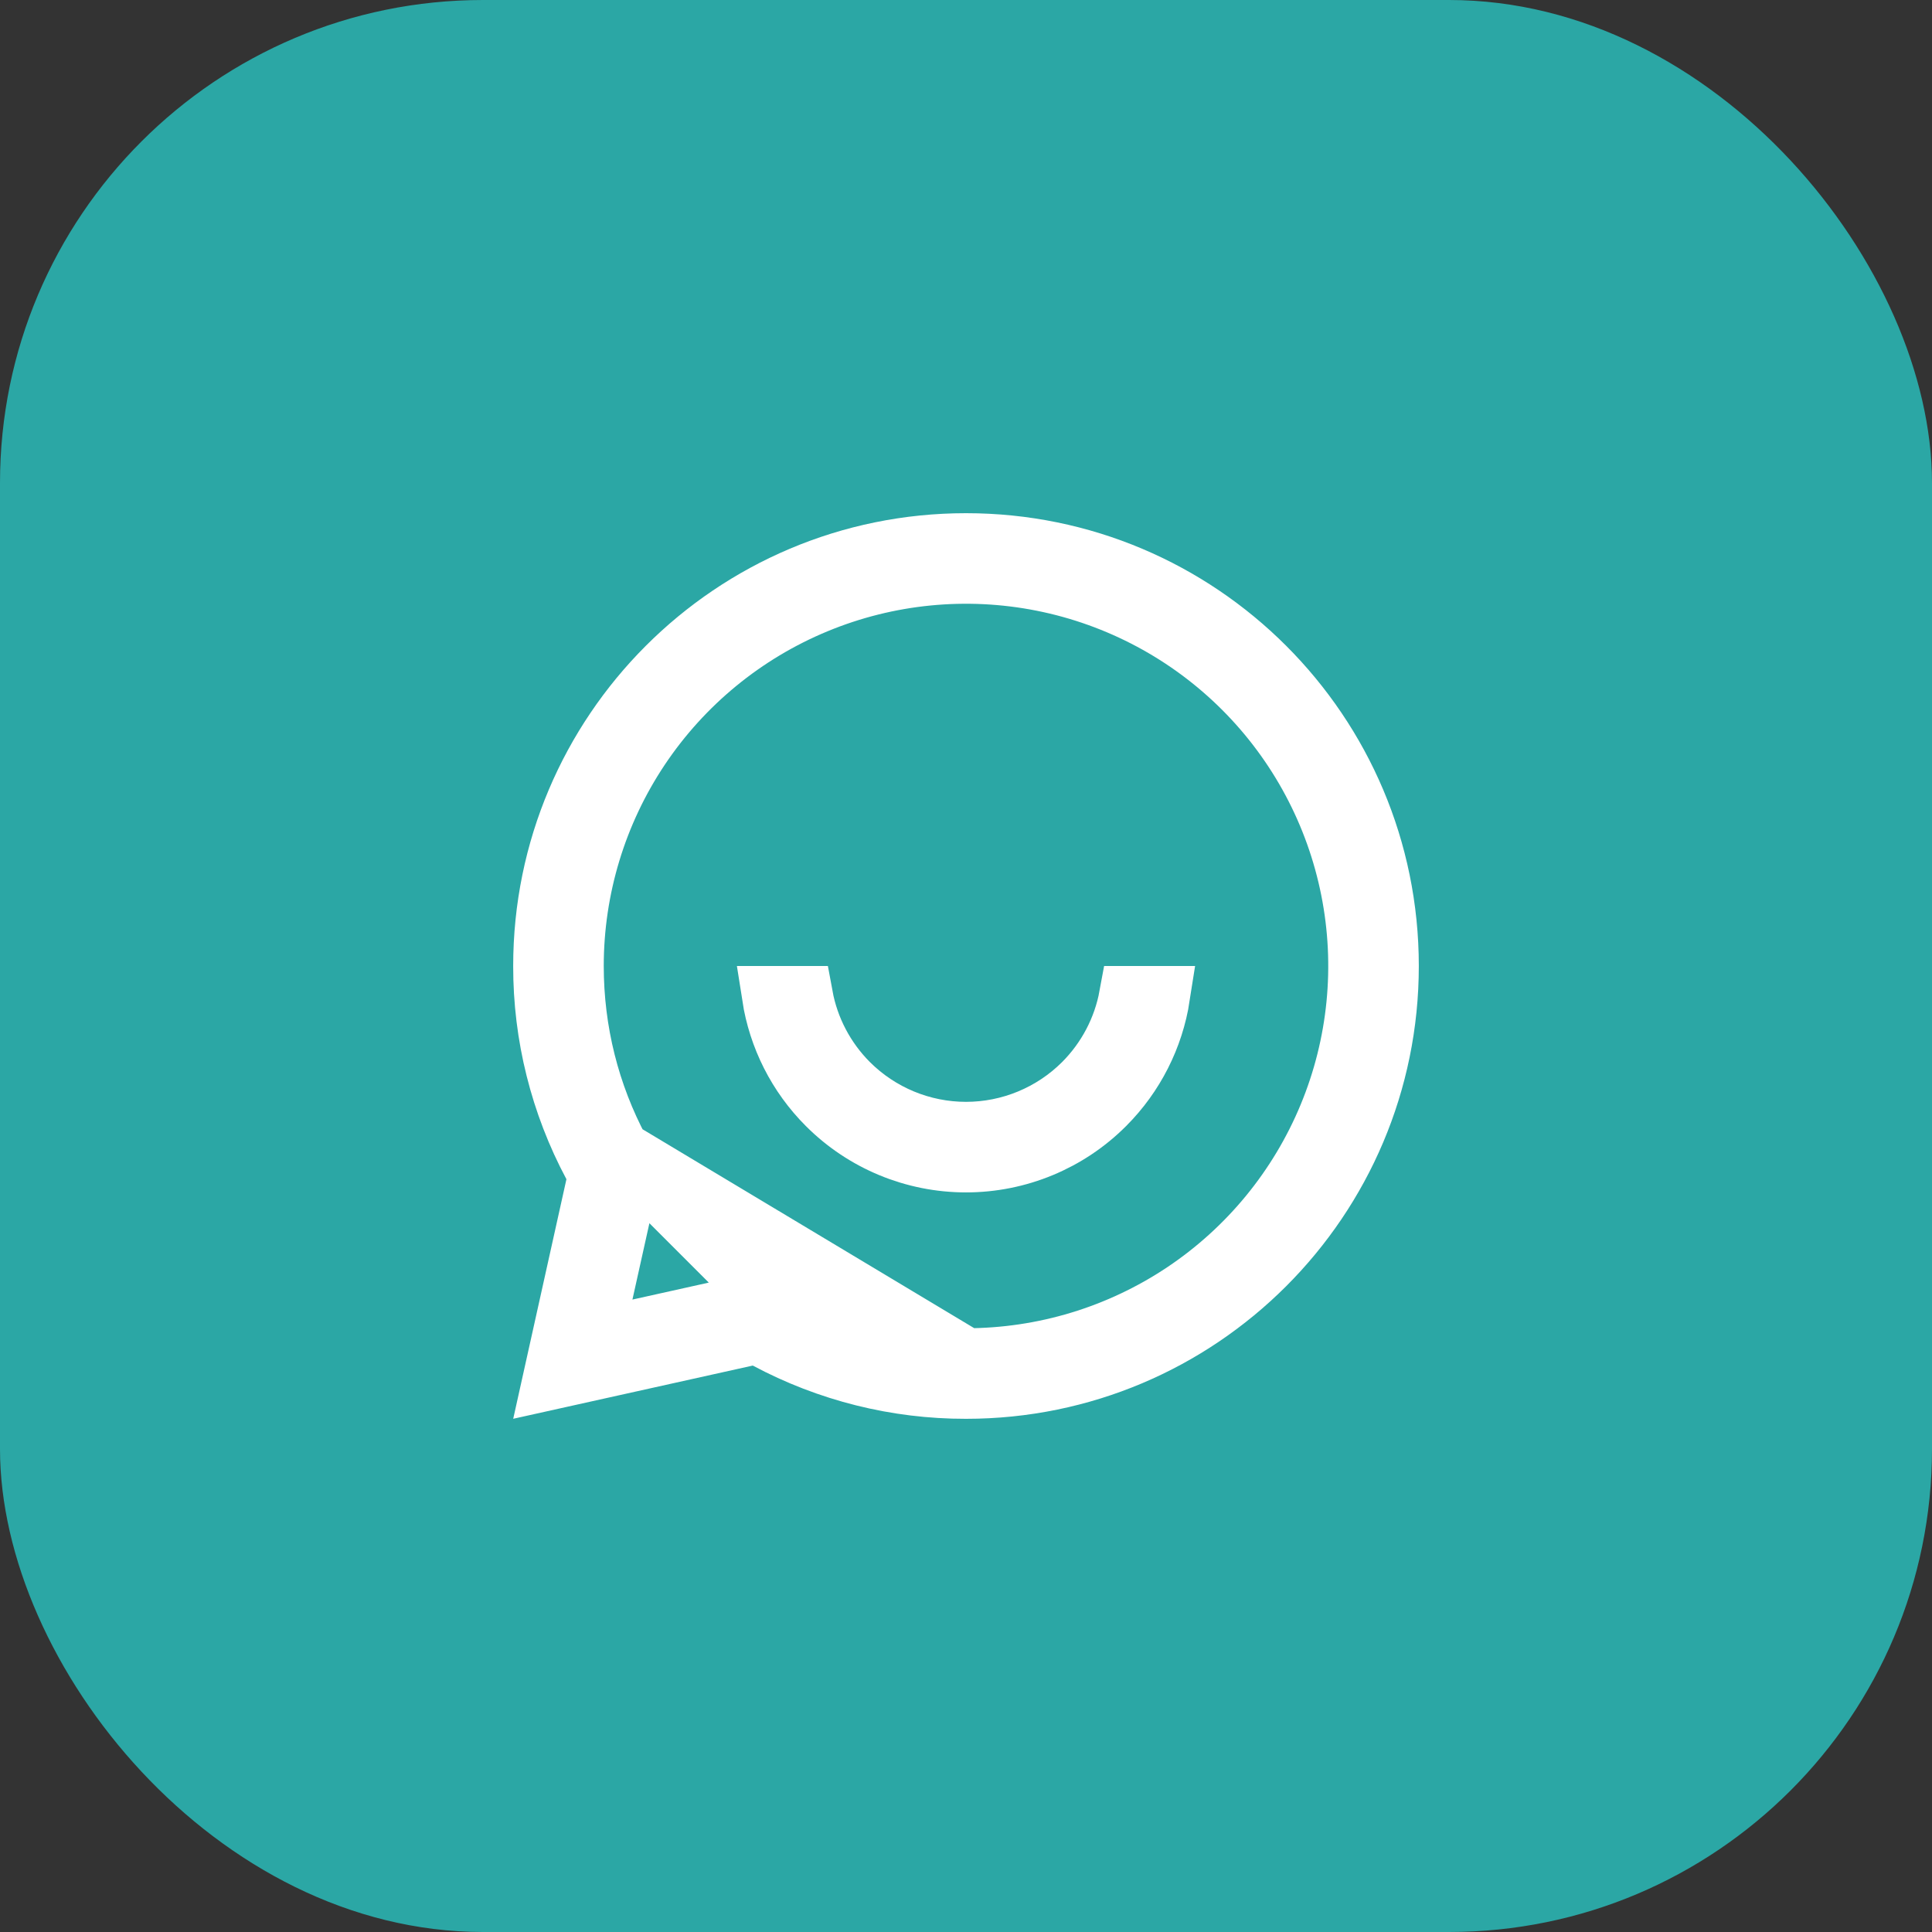
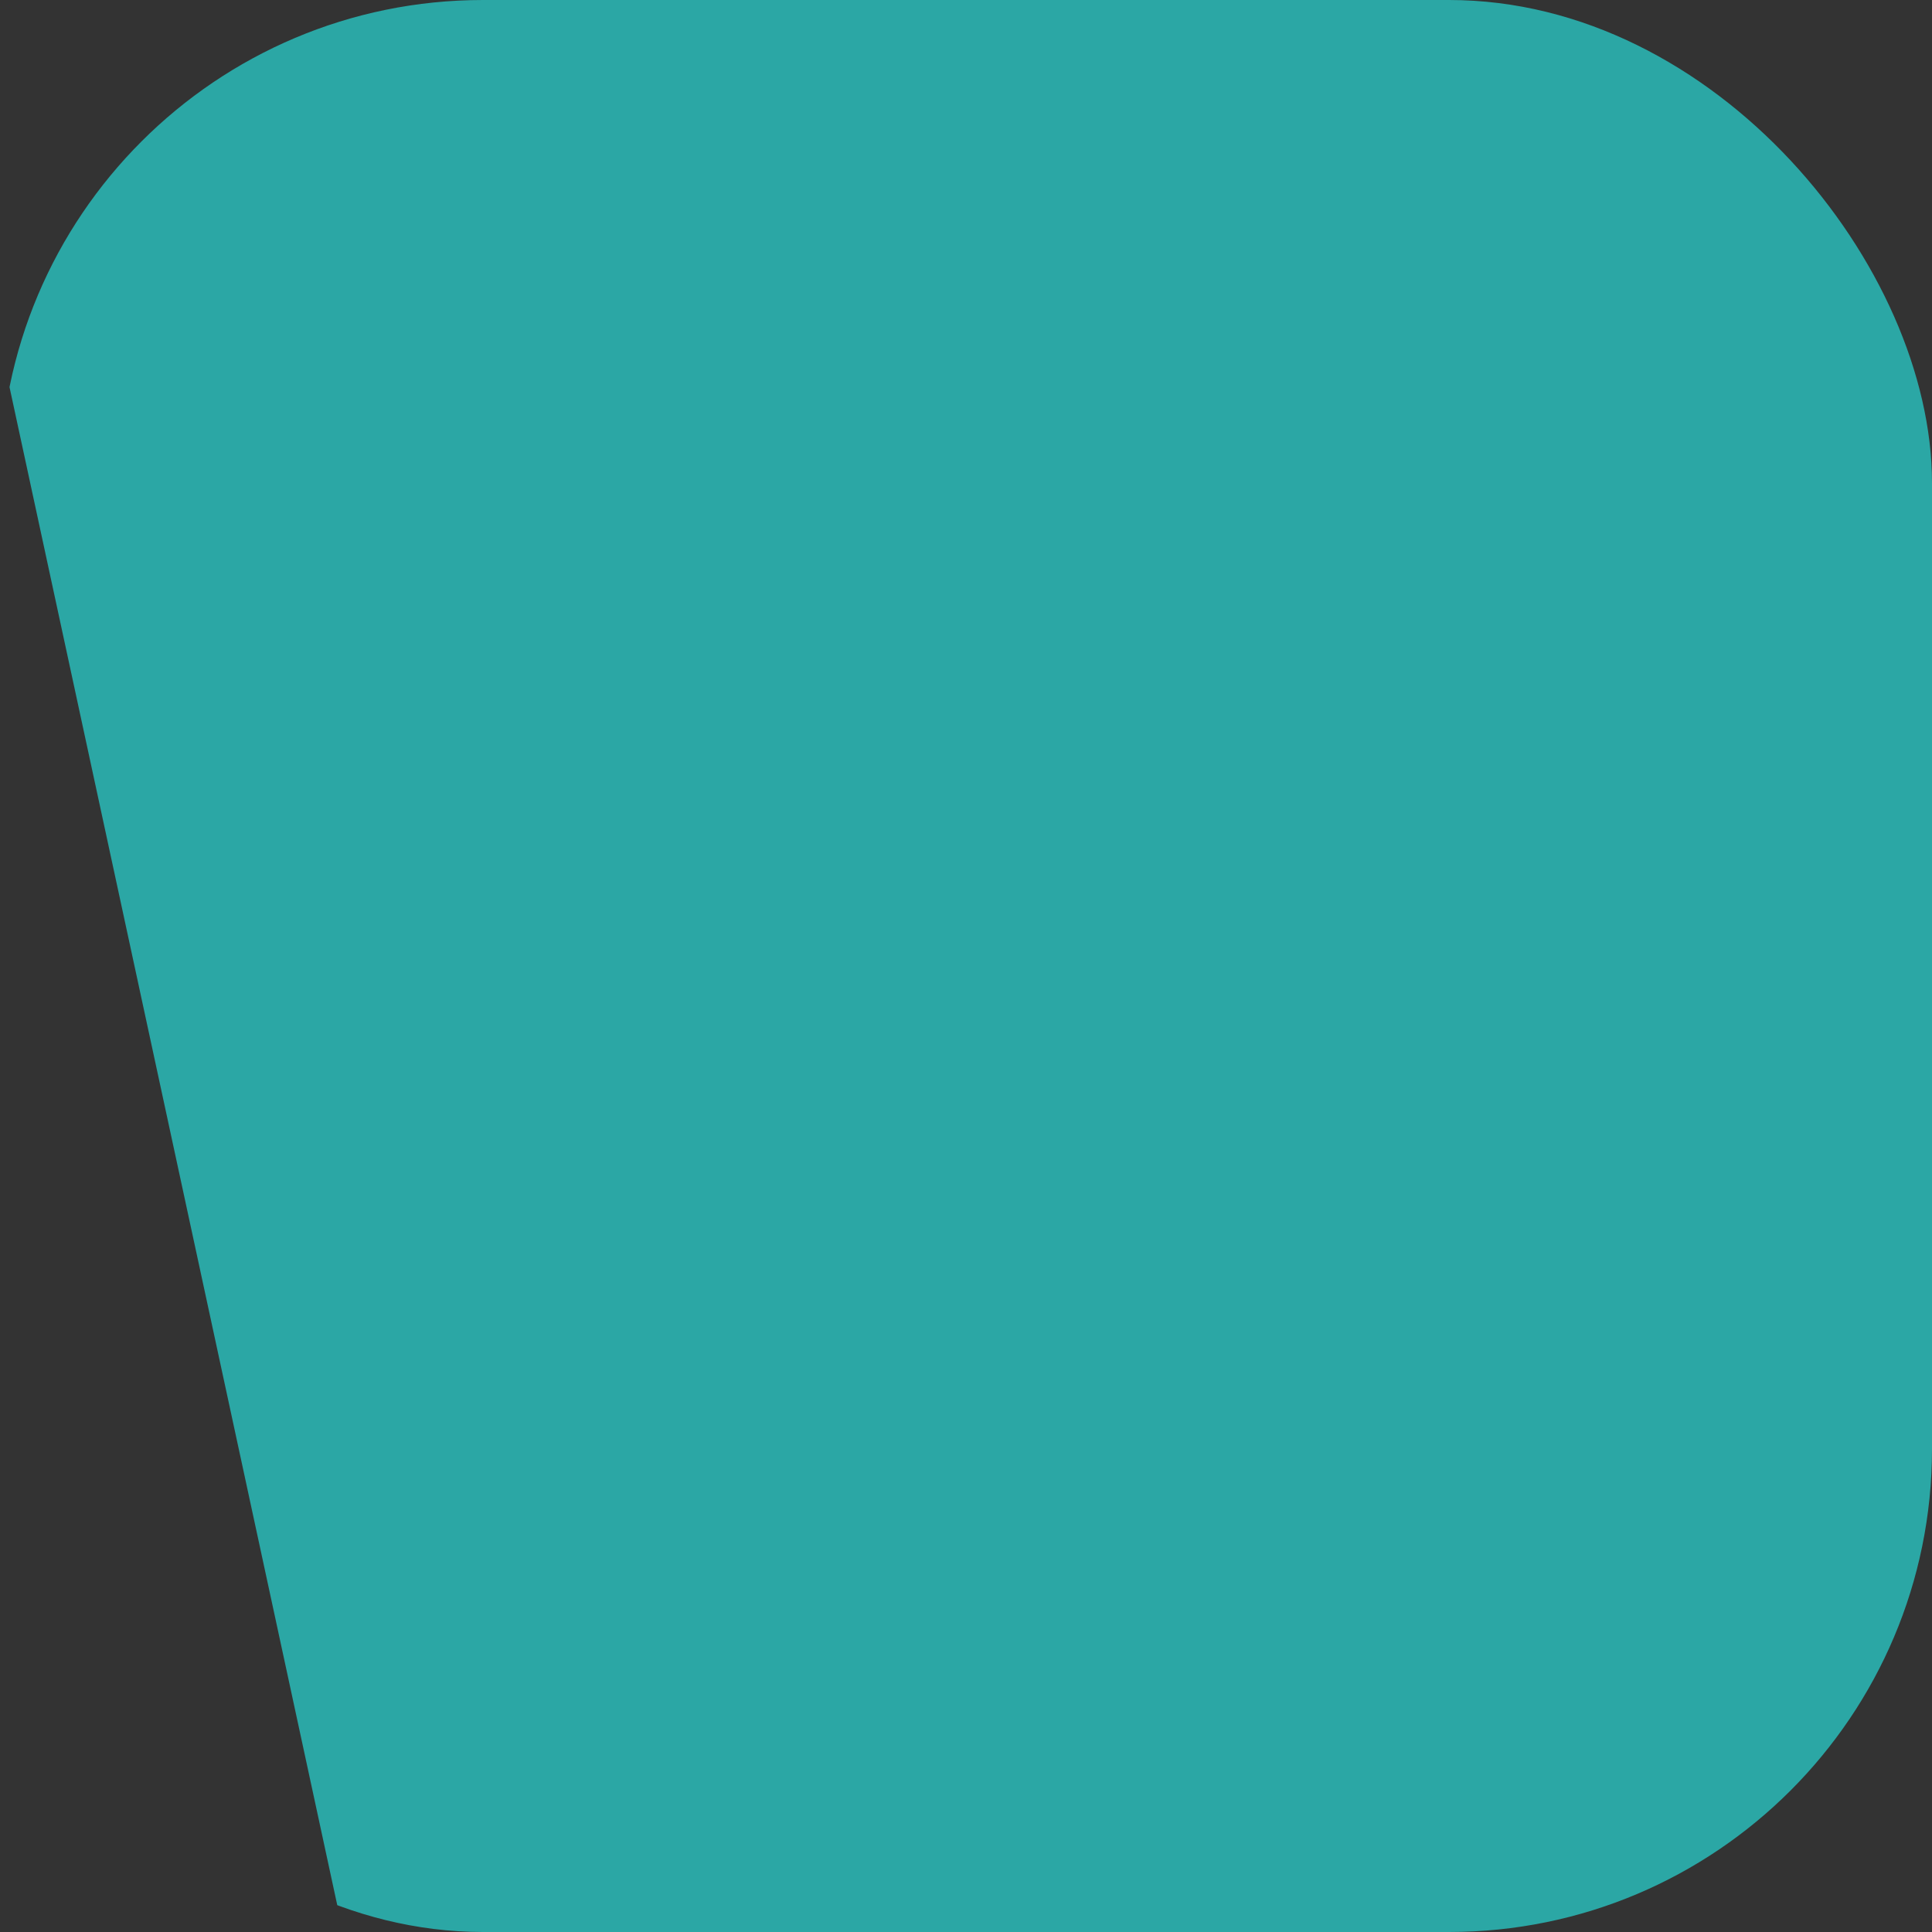
<svg xmlns="http://www.w3.org/2000/svg" width="32" height="32" viewBox="0 0 32 32" fill="none">
  <rect x="0" y="0" width="32" height="32" fill="#333333" stroke="none" />
  <g clip-path="url(#clip0_59_440)">
-     <path d="M0 5.682C0 2.544 2.544 0 5.682 0L26.318 0C29.456 0 32 2.544 32 5.682V26.318C32 29.456 29.456 32 26.318 32H5.682C2.544 32 0 29.456 0 26.318L0 5.682Z" fill="#2BA7A5" />
+     <path d="M0 5.682C0 2.544 2.544 0 5.682 0L26.318 0C29.456 0 32 2.544 32 5.682V26.318C32 29.456 29.456 32 26.318 32H5.682L0 5.682Z" fill="#2BA7A5" />
    <g clip-path="url(#clip1_59_440)">
      <path d="M12.94 21.737L12.939 21.736L12.613 21.562L10.584 22.013L9.817 22.183L9.987 21.416L10.438 19.387L10.264 19.061L12.94 21.737ZM12.94 21.737C13.881 22.24 14.933 22.502 16 22.5M12.94 21.737L16 22.5M16 22.5C17.286 22.5 18.542 22.119 19.611 21.405C20.68 20.69 21.513 19.675 22.005 18.487C22.497 17.3 22.626 15.993 22.375 14.732C22.124 13.471 21.505 12.313 20.596 11.404C19.687 10.495 18.529 9.876 17.268 9.625C16.007 9.374 14.7 9.503 13.513 9.995C12.325 10.487 11.31 11.32 10.595 12.389C9.881 13.458 9.5 14.714 9.5 16C9.5 17.082 9.764 18.126 10.264 19.06L16 22.5ZM12.704 22.177L12.541 22.09L12.36 22.13L9.159 22.841L9.87 19.64L9.91 19.459L9.823 19.296C9.281 18.282 8.998 17.15 9 16.001V16C9 12.134 12.134 9 16 9C19.866 9 23 12.134 23 16C23 19.866 19.866 23 16 23L15.999 23C14.85 23.002 13.718 22.719 12.704 22.177ZM19.211 16.5C19.106 17.177 18.788 17.808 18.298 18.298C17.689 18.908 16.862 19.25 16 19.25C15.138 19.25 14.311 18.908 13.702 18.298C13.211 17.808 12.894 17.177 12.789 16.5H13.296C13.396 17.044 13.659 17.548 14.055 17.945C14.571 18.46 15.271 18.75 16 18.75C16.729 18.75 17.429 18.46 17.945 17.945C18.341 17.548 18.604 17.044 18.704 16.5H19.211Z" stroke="white" />
    </g>
  </g>
  <defs>
    <clipPath id="clip0_59_440">
      <rect width="32" height="32" rx="8" fill="white" />
    </clipPath>
    <clipPath id="clip1_59_440">
-       <rect width="18" height="18" fill="white" transform="translate(7 7)" />
-     </clipPath>
+       </clipPath>
  </defs>
</svg>